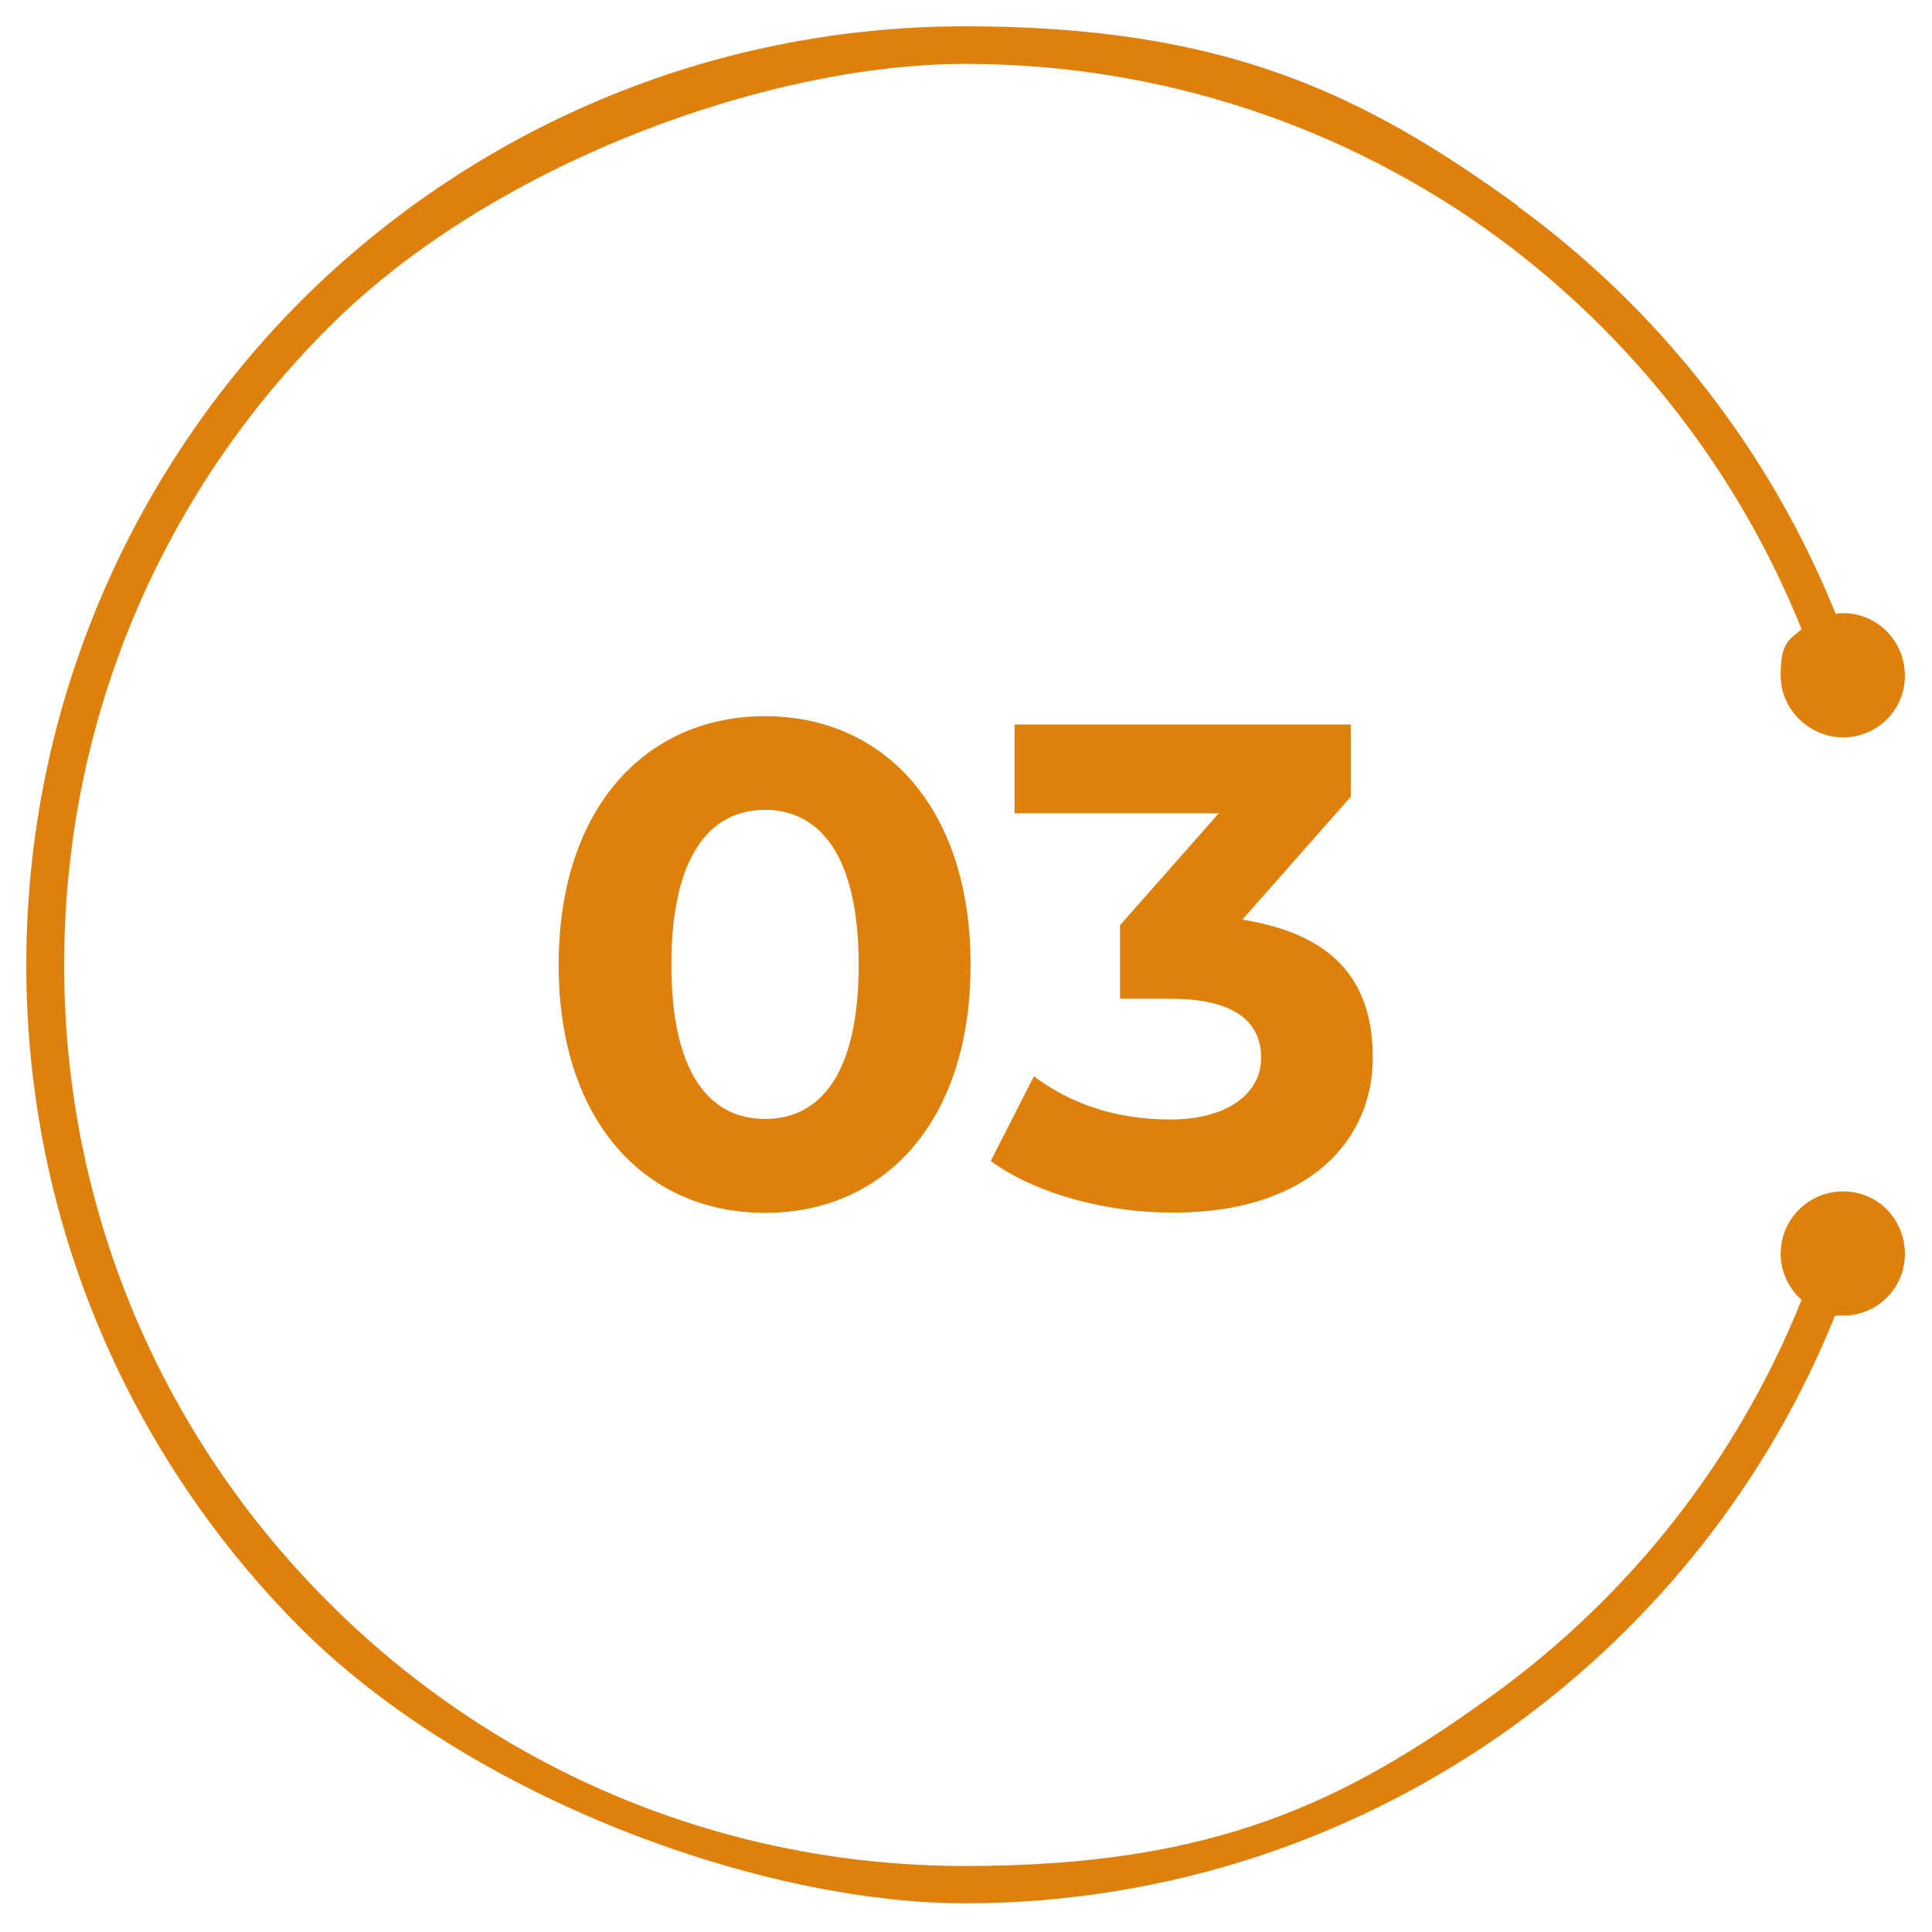
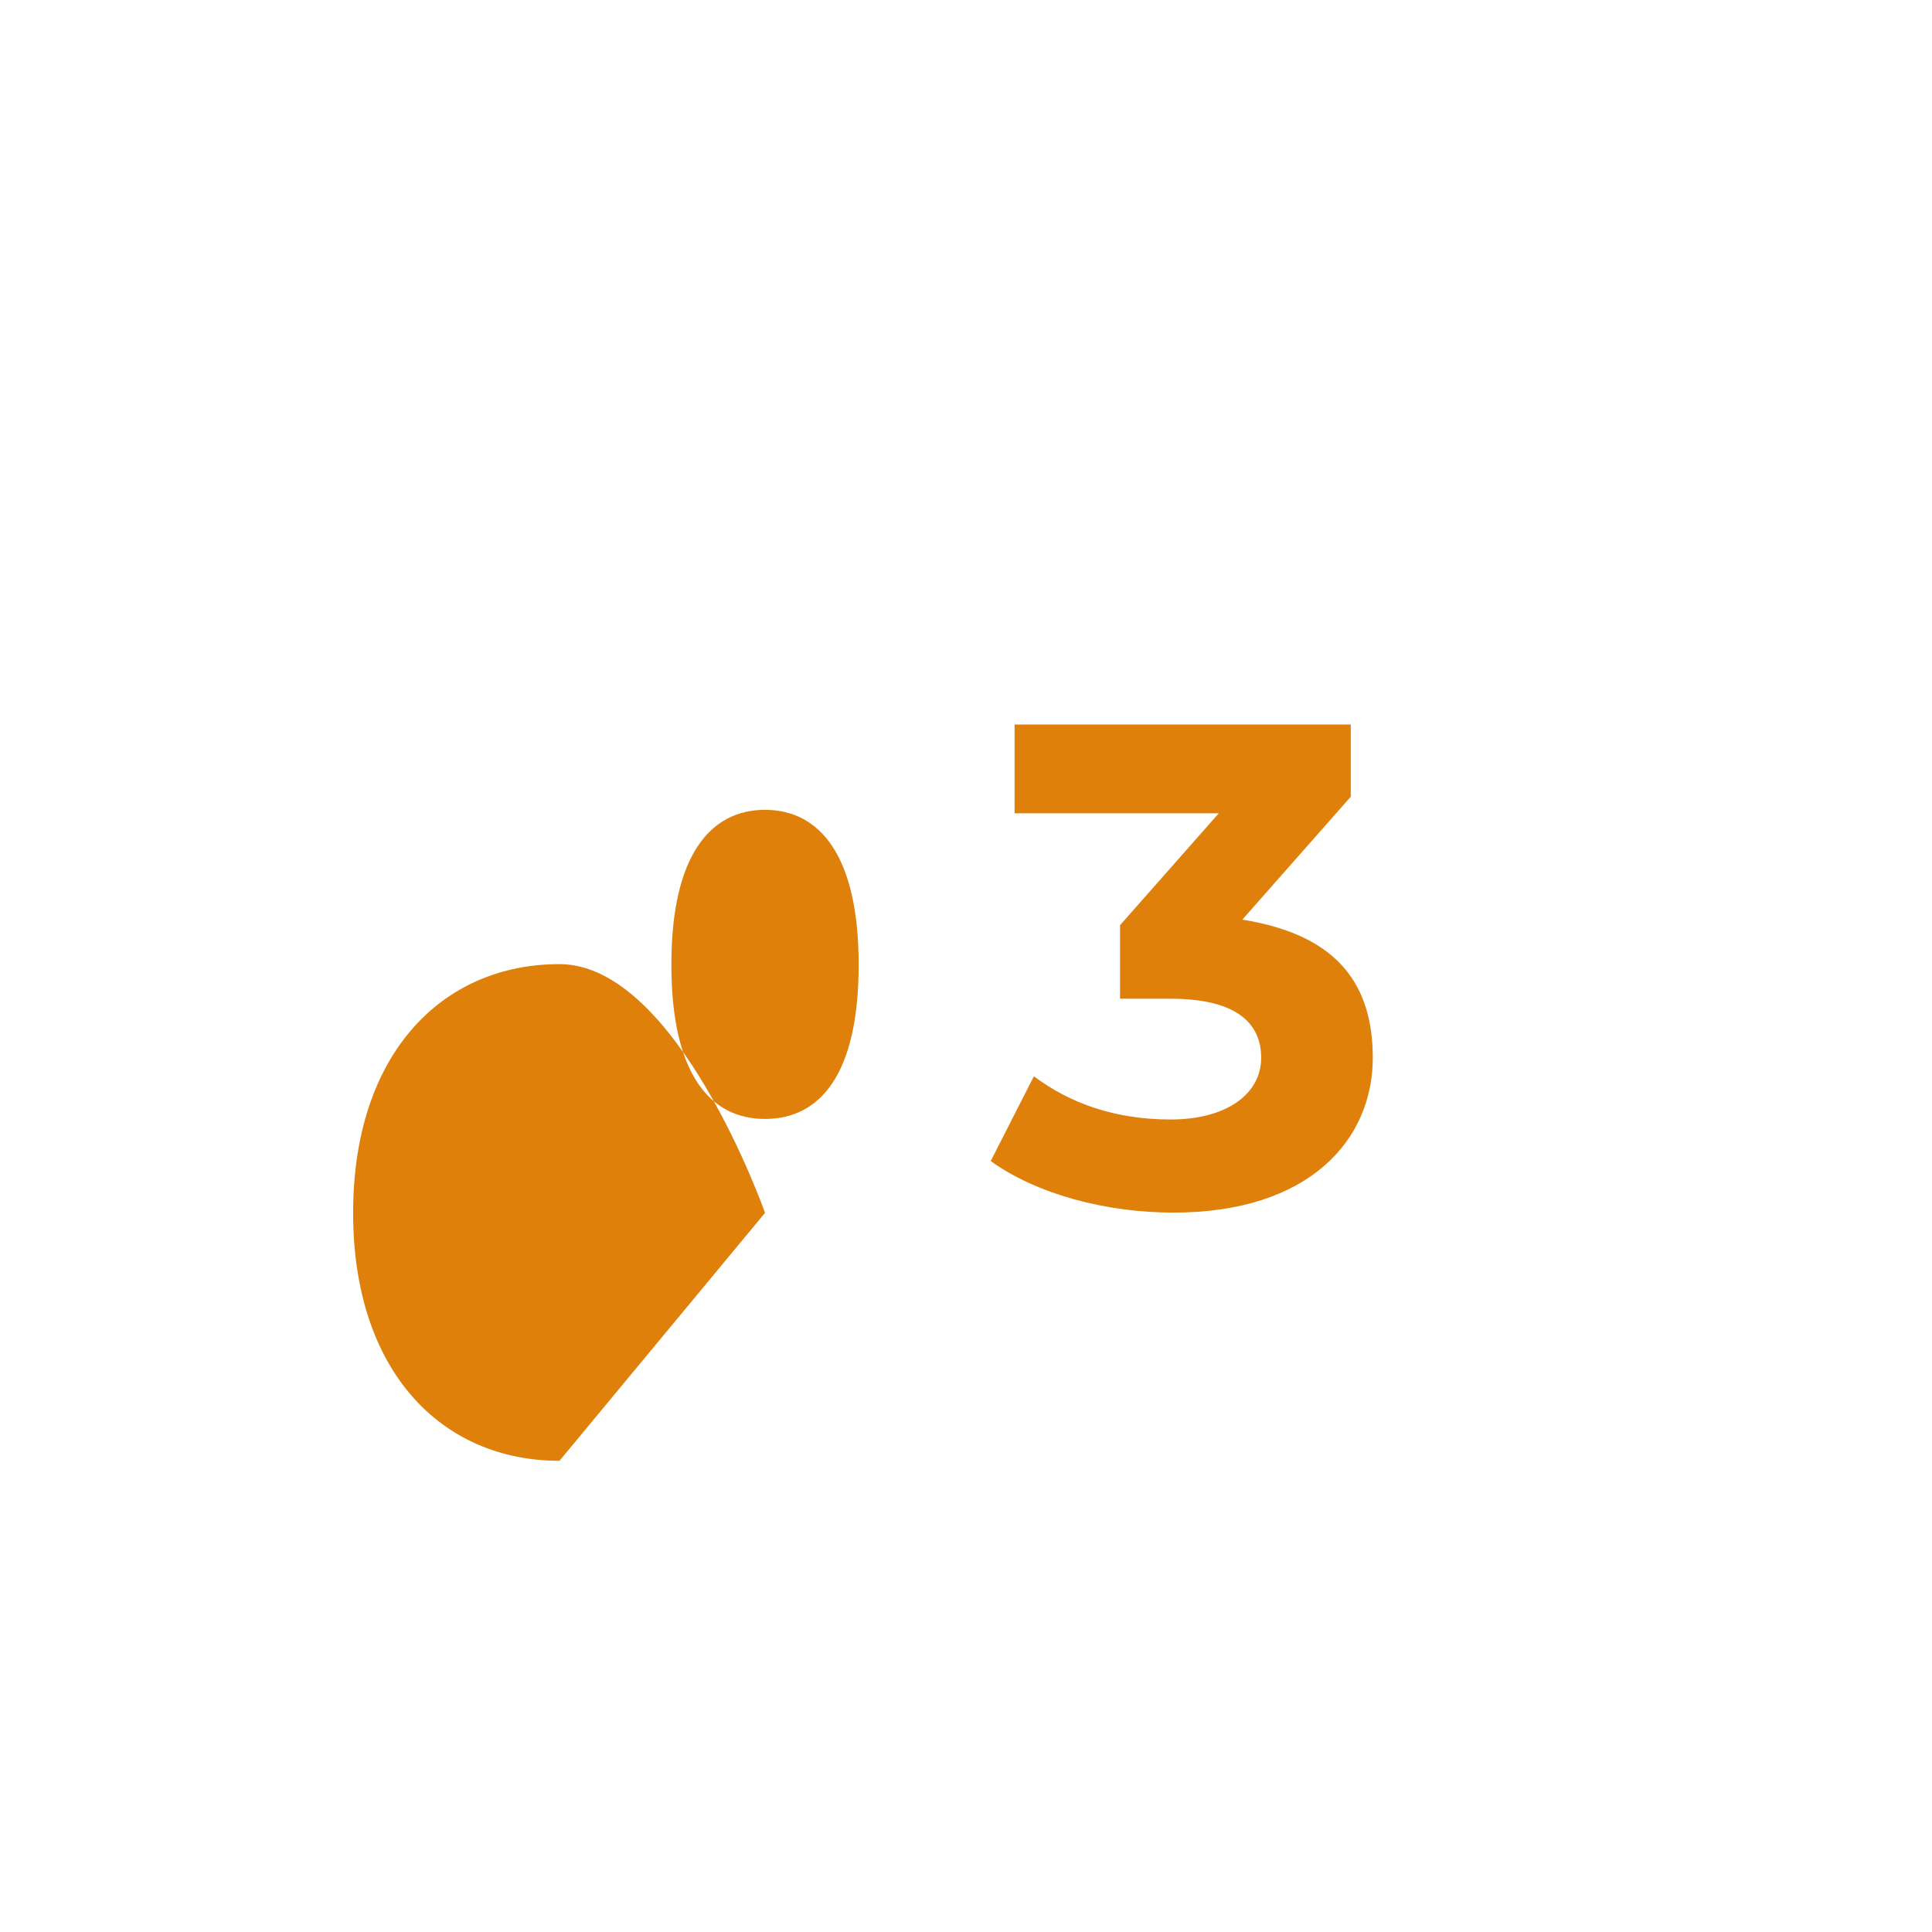
<svg xmlns="http://www.w3.org/2000/svg" id="Layer_1" version="1.1" viewBox="0 0 720 720">
  <defs>
    <style> .st0 { fill: #df800b; } </style>
  </defs>
-   <path class="st0" d="M684,490c-24.9,61.9-66.8,114.7-120.1,153.3-57.5,41.4-128.1,66-204.3,66s-184.1-39.3-247.5-102.5c-63.2-63.4-102.3-150.7-102.3-247.2S49,175.5,112.2,112.1C175.6,48.9,263.1,9.8,359.7,9.8s148.1,24.9,206.1,67h-.3c52.6,38.3,94,90.9,118.6,152,.8-.3,1.8-.3,2.8-.3,12.7,0,23,10.4,23,23.3s-10.4,23-23,23-23.3-10.4-23.3-23,3.1-13.2,7.8-17.3c-23.6-58.8-63.4-109.5-113.9-146.5h0c-55.4-40.4-124-64.2-197.8-64.2S182.8,61.3,122.3,122.2c-60.8,60.6-98.4,144.5-98.4,237.4s37.5,176.6,98.4,237.4c60.6,60.8,144.5,98.4,237.4,98.4s141.1-23.6,196.2-63.4c51.3-37,91.6-88,115.5-147.6-4.7-4.1-7.8-10.4-7.8-17.1,0-12.9,10.4-23.3,23.3-23.3s23,10.4,23,23.3-10.4,23-23,23-2.1,0-2.8-.3h0Z" />
-   <path class="st0" d="M285.1,452c44,0,76.6-33.4,76.6-92.4s-32.6-92.7-76.6-92.7-76.9,33.7-76.9,92.7,32.9,92.4,76.9,92.4h0ZM285.1,417c-20.5,0-34.9-16.8-34.9-57.5s14.5-57.7,34.9-57.7,34.9,17.1,34.9,57.7-14.2,57.5-34.9,57.5h0ZM463,342.7l40.4-45.8v-26.9h-125.3v33.1h76.1l-36.8,41.7v27.4h18.9c23.6,0,33.7,8.5,33.7,22s-12.9,23-33.7,23-37.5-6-51-16.1l-16.1,31.6c17.3,12.4,43,19.2,68.1,19.2,51,0,74.3-27.4,74.3-57.7s-16.3-46.3-48.7-51.5h0Z" />
+   <path class="st0" d="M285.1,452s-32.6-92.7-76.6-92.7-76.9,33.7-76.9,92.7,32.9,92.4,76.9,92.4h0ZM285.1,417c-20.5,0-34.9-16.8-34.9-57.5s14.5-57.7,34.9-57.7,34.9,17.1,34.9,57.7-14.2,57.5-34.9,57.5h0ZM463,342.7l40.4-45.8v-26.9h-125.3v33.1h76.1l-36.8,41.7v27.4h18.9c23.6,0,33.7,8.5,33.7,22s-12.9,23-33.7,23-37.5-6-51-16.1l-16.1,31.6c17.3,12.4,43,19.2,68.1,19.2,51,0,74.3-27.4,74.3-57.7s-16.3-46.3-48.7-51.5h0Z" />
</svg>